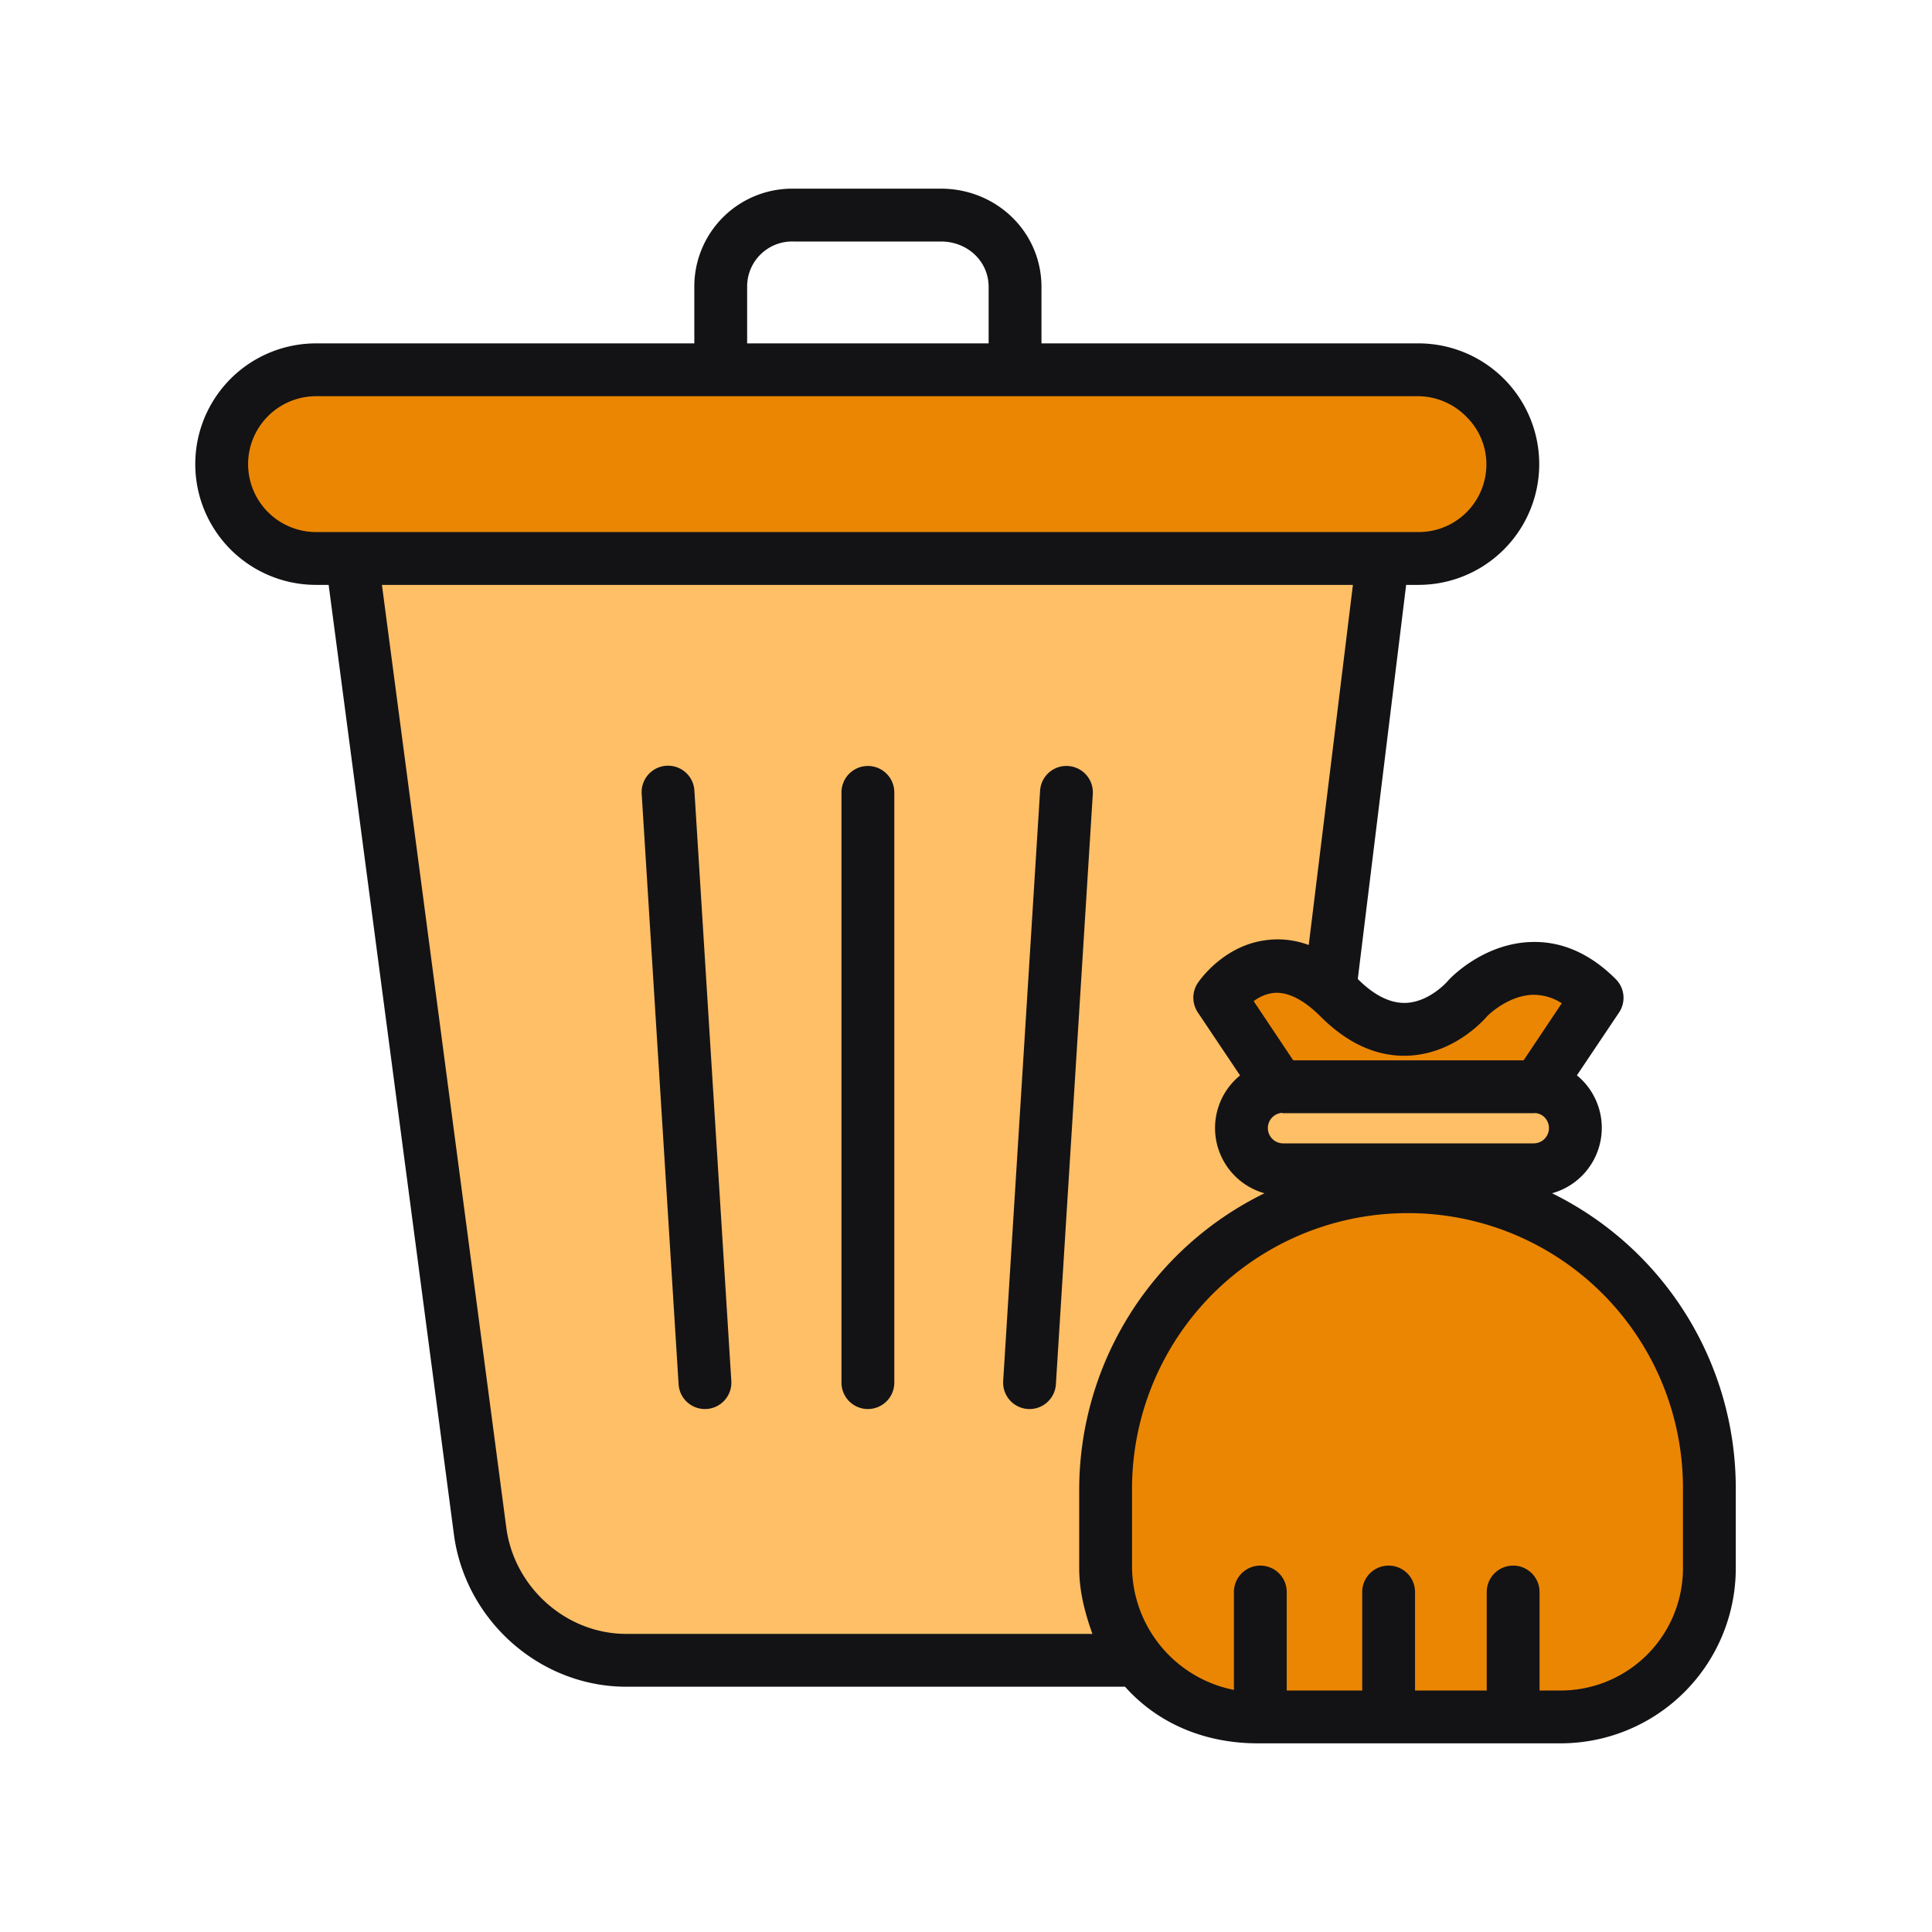
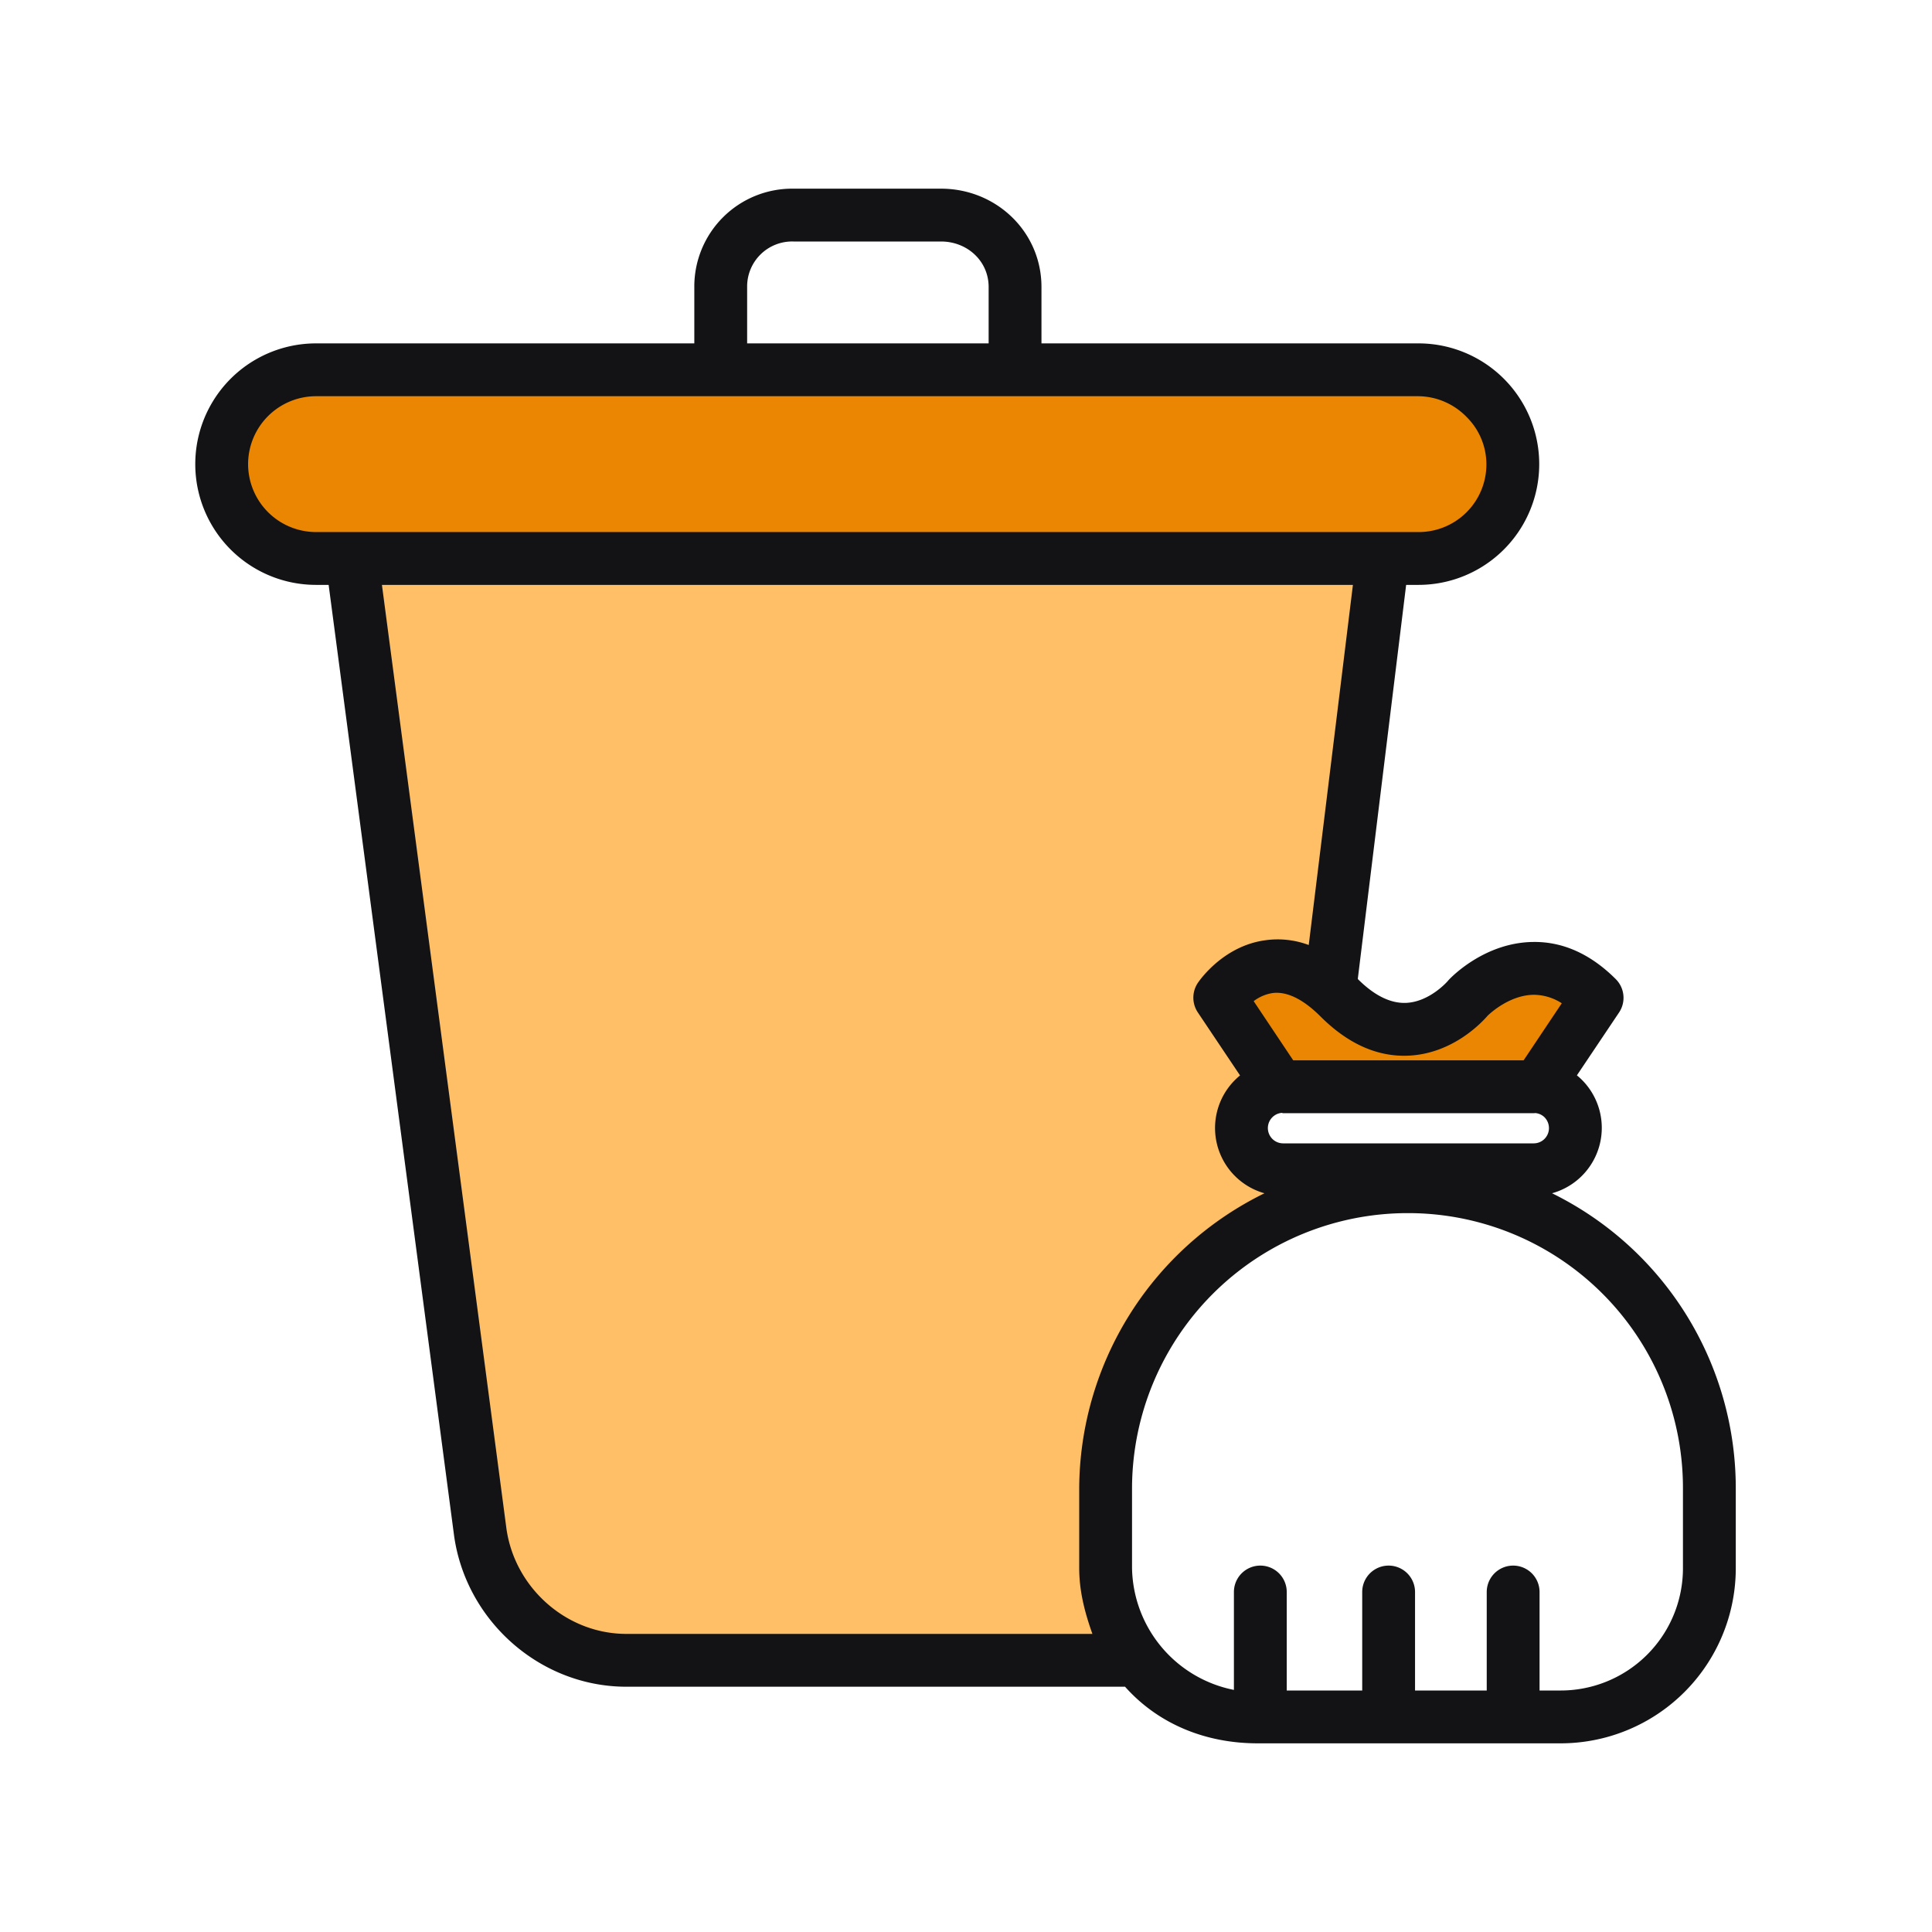
<svg xmlns="http://www.w3.org/2000/svg" viewBox="0 0 512 512" id="TrashCan">
  <g fill="#131316" class="color000000 svgShape">
    <g fill="#131316" class="color000000 svgShape">
      <g fill="#131316" class="color000000 svgShape">
-         <path fill="#eb8603" d="M301.43,439.72a39.8,39.8,0,0,1-8.18-24.23v-21a80,80,0,1,1,160,0v21a40,40,0,0,1-40,40h-80A39.9,39.9,0,0,1,301.43,439.72Z" class="colored664c svgShape" />
-       </g>
+         </g>
      <g fill="#131316" class="color000000 svgShape">
        <path fill="#eb8603" d="M423.25,264.43l-15.78,23.52a8.042,8.042,0,0,0-.98-.05H340a8.042,8.042,0,0,0-.98.05l-15.77-23.52s11.75-17.17,29.2-2.28q1.215,1.035,2.46,2.28c18.81,18.8,34.17,0,34.17,0S405.69,246.88,423.25,264.43Z" class="colored664c svgShape" />
      </g>
      <g fill="#131316" class="color000000 svgShape">
-         <path fill="#ffbf66" d="M339.02,287.95a8.042,8.042,0,0,1,.98-.05h66.49a8.042,8.042,0,0,1,.98.05,11,11,0,0,1-.98,21.95H340a11,11,0,0,1-.98-21.95Z" class="colorfdc75b svgShape" />
-       </g>
+         </g>
      <g fill="#131316" class="color000000 svgShape">
        <path fill="#eb8603" d="M366.45,148.4H83.75a25,25,0,0,1,0-50H375.91a25,25,0,0,1,0,50Z" class="colored664c svgShape" />
      </g>
      <g fill="#131316" class="color000000 svgShape">
        <path fill="#ffbf66" d="M366.45,148.4,352.47,262.12l-.02.03c-17.45-14.89-29.2,2.28-29.2,2.28l15.77,23.52A11,11,0,0,0,340,309.9h6.72l-1.16,9.51a80.012,80.012,0,0,0-52.31,75.08v21a39.8,39.8,0,0,0,8.18,24.23H165.99a39.1,39.1,0,0,1-38.71-33.57L93.23,148.4Z" class="colorfdc75b svgShape" />
      </g>
    </g>
    <g fill="#131316" class="color000000 svgShape">
-       <path d="M230 202.99a7 7 0 0 0-7 7V366.41a7 7 0 1 0 14 0V209.99A7 7 0 0 0 230 202.99zM283.057 203a6.977 6.977 0 0 0-7.423 6.55l-9.78 156.42A7 7 0 0 0 272.4 373.4c.149.01.3.014.444.014a7 7 0 0 0 6.979-6.563l9.78-156.42A7 7 0 0 0 283.057 203zM184.026 209.554a7 7 0 1 0-13.972.873l9.779 156.42a7 7 0 0 0 6.98 6.563c.147 0 .3 0 .444-.014a7 7 0 0 0 6.549-7.422z" fill="#131316" class="color000000 svgShape" />
      <path d="M411.309,316.226a17.988,17.988,0,0,0,7.911-30.055c-.422-.422-.868-.815-1.326-1.19l11.169-16.652a7,7,0,0,0-.865-8.85c-6.648-6.645-14.054-9.989-21.983-9.846-12.575.175-21.269,8.981-22.219,9.985q-.175.185-.337.383c-.044.055-4.726,5.456-10.955,5.77-4.13.2-8.459-1.909-12.844-6.292l-.011-.21L372.643,155h3.267a32,32,0,0,0,0-64H276V76.06C276,61.42,264.02,50,249.38,50h-39.1A25.935,25.935,0,0,0,184,76.06V91H83.75a32,32,0,0,0,0,64h3.342L120.35,407.08c3.222,22.564,22.843,39.92,45.64,39.92H298.149c8.911,10,21.507,15,35.1,15h80A46.423,46.423,0,0,0,460,415.49v-21a87.113,87.113,0,0,0-48.691-78.264Zm-71.68-21.3c.079-.007.116.039.193.029.041,0,.082.047.122.047h66.683c.08,0,.16-.033.239-.026a3.919,3.919,0,0,1,2.442,1.109,4.093,4.093,0,0,1,1.182,2.88,4.036,4.036,0,0,1-4,4.037H340a4.049,4.049,0,0,1-.371-8.076Zm33.779-15.171c11.538-.581,19.171-8.659,20.83-10.583.8-.773,5.952-5.5,12.262-5.54a13.841,13.841,0,0,1,7.387,2.241L403.772,281H342.72l-10.481-15.684a10.983,10.983,0,0,1,5.045-2.15c3.207-.4,6.788,1.05,10.628,4.326.666.567,1.356,1.2,2.049,1.895C357.263,276.685,365.149,280.167,373.408,279.753ZM198,76.06A11.925,11.925,0,0,1,210.28,64h39.1C256.3,64,262,69.14,262,76.06V91H198ZM65.75,123a18.021,18.021,0,0,1,18-18H375.91a18.066,18.066,0,0,1,12.72,5.469,17.66,17.66,0,0,1,5.28,12.631,17.935,17.935,0,0,1-18,17.9H83.75A18.021,18.021,0,0,1,65.75,123Zm68.469,282.173L101.215,155H358.537l-11.708,95.439a23.468,23.468,0,0,0-11.474-1.266c-10.922,1.452-17.2,10.259-17.882,11.254a7.04,7.04,0,0,0-.037,7.876l11.19,16.7a17.964,17.964,0,0,0,6.473,31.227A87.5,87.5,0,0,0,286,394.49v21c0,5.993,1.363,11.51,3.5,17.51H165.99C150.116,433,136.453,420.812,134.219,405.173ZM446,415.49A32.408,32.408,0,0,1,413.25,448H408V421.9a7,7,0,0,0-14,0V448H375V421.9a7,7,0,0,0-14,0V448H341V421.9a7,7,0,0,0-14,0v25.942a33.508,33.508,0,0,1-27-32.352v-21a73.07,73.07,0,0,1,73.188-73,72.834,72.834,0,0,1,72.812,73Z" fill="#131316" class="color000000 svgShape" />
    </g>
  </g>
</svg>